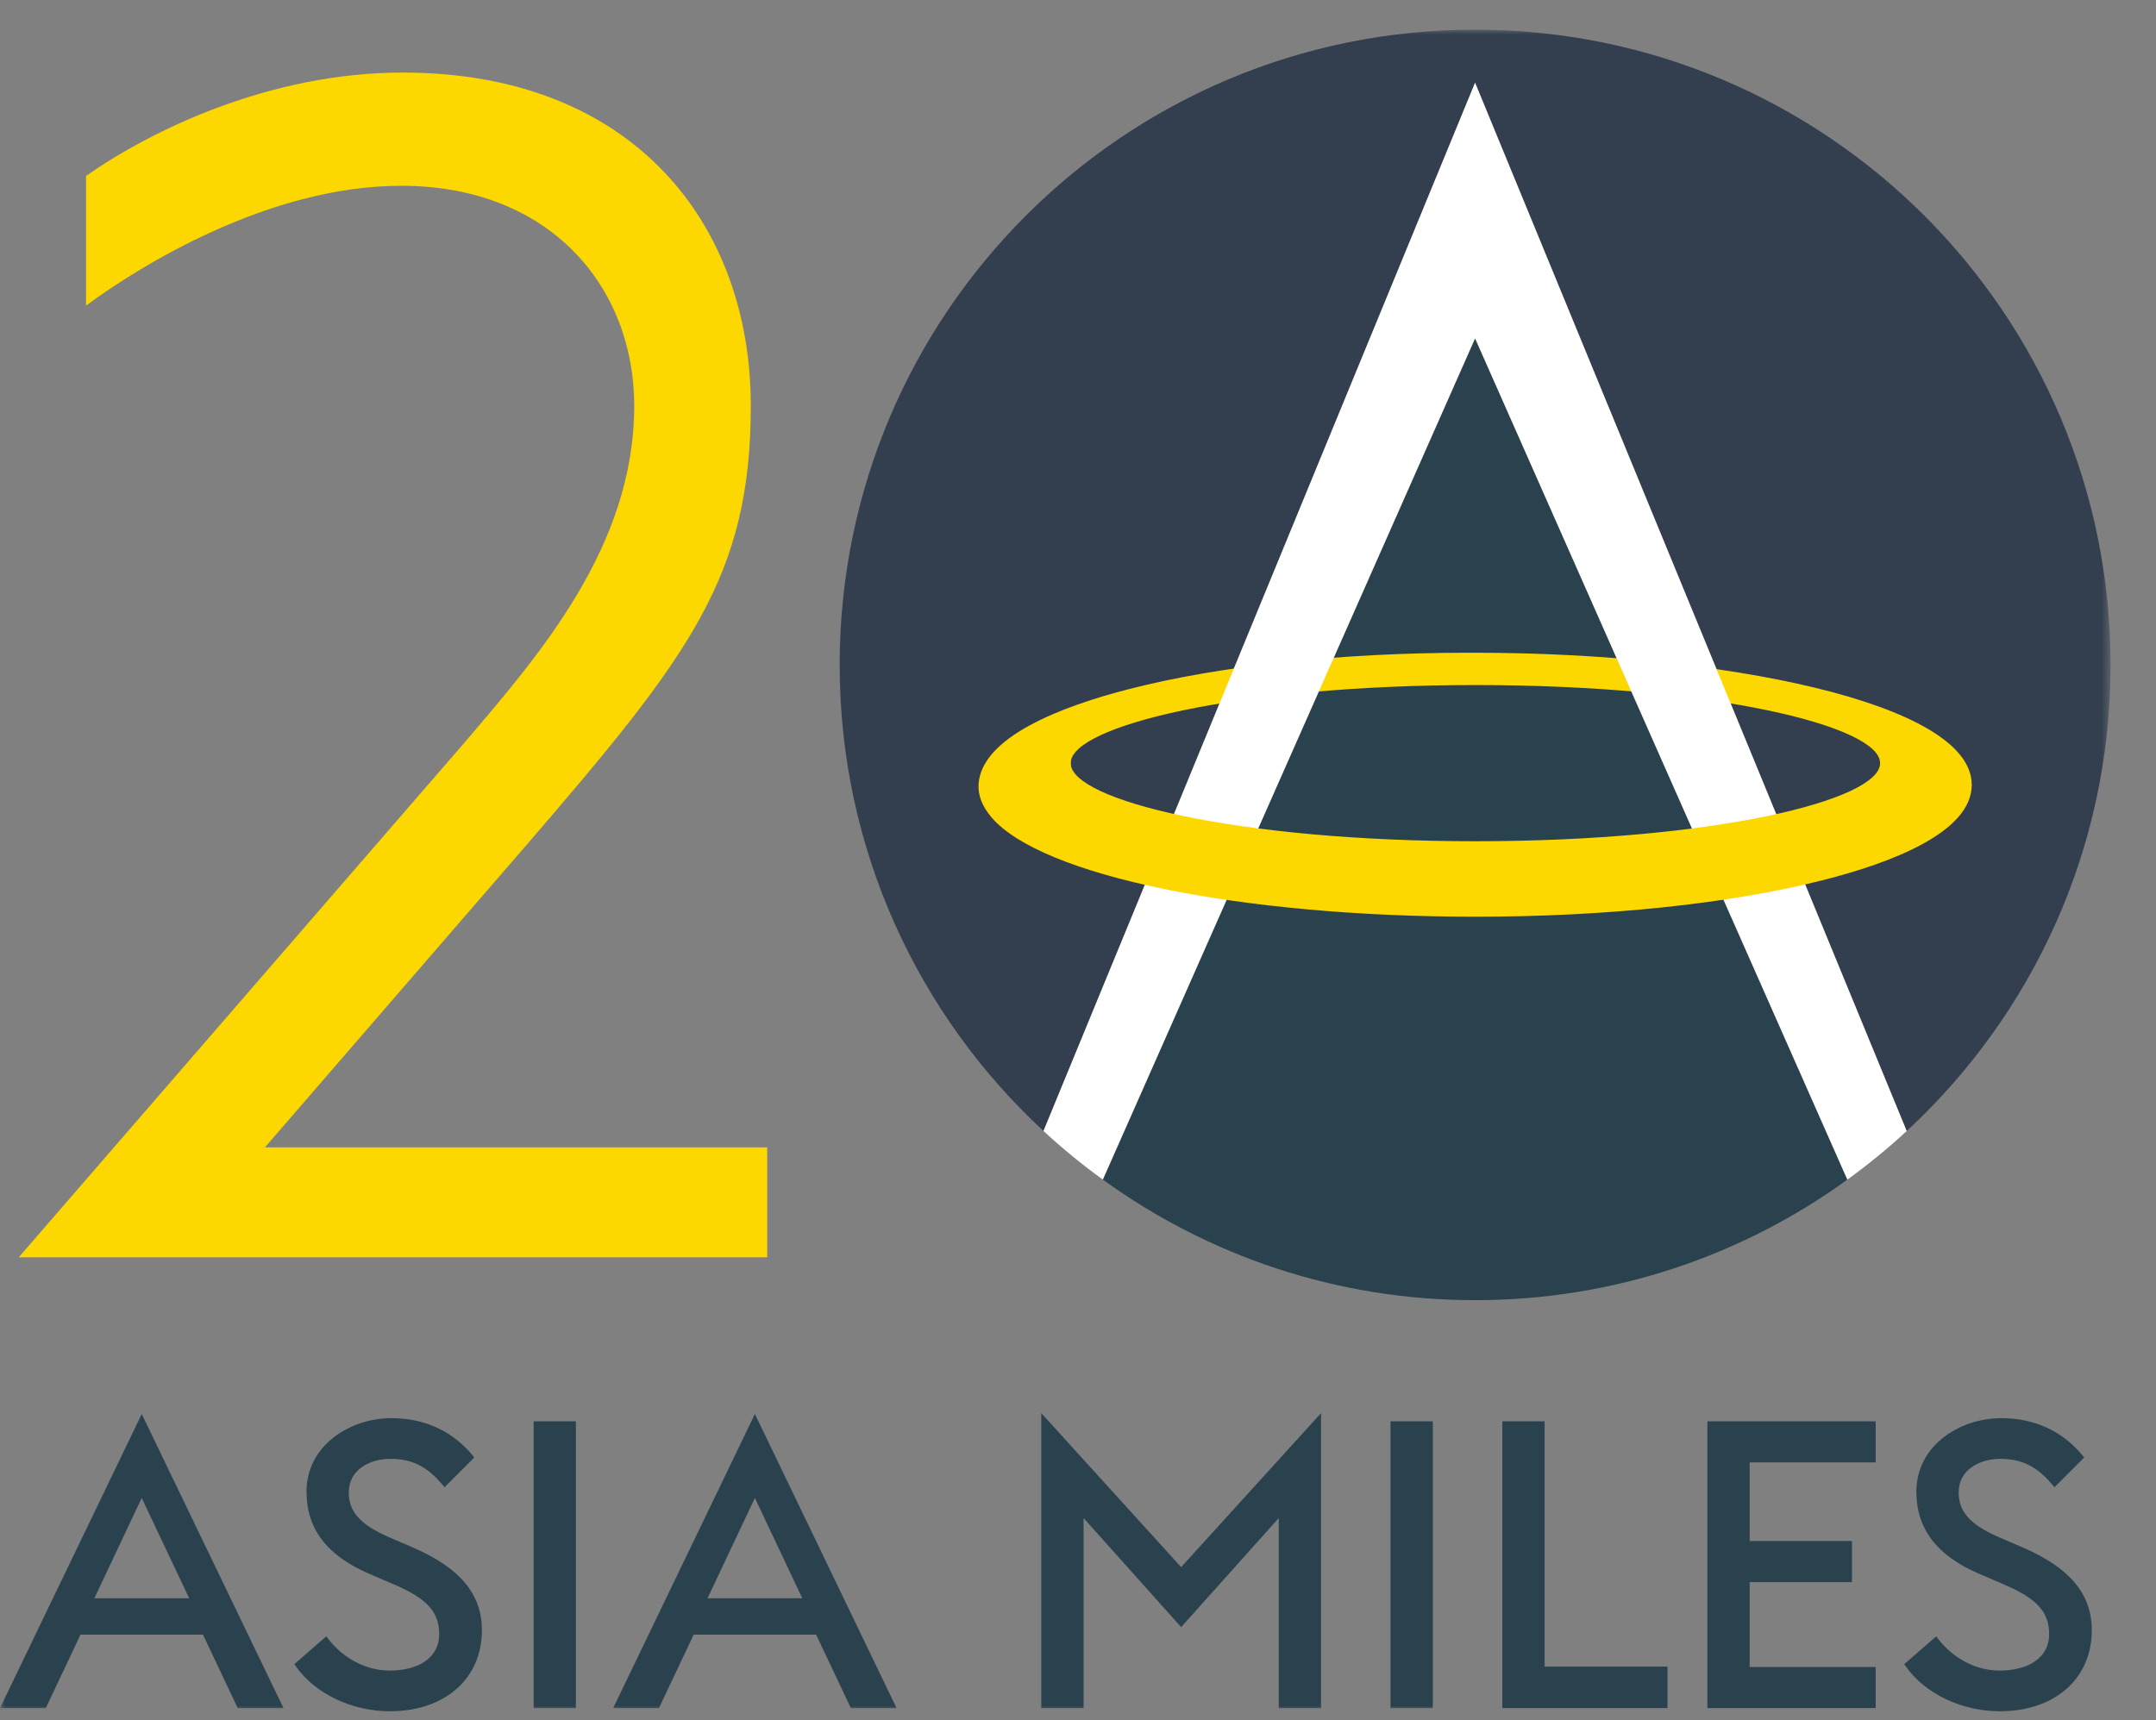
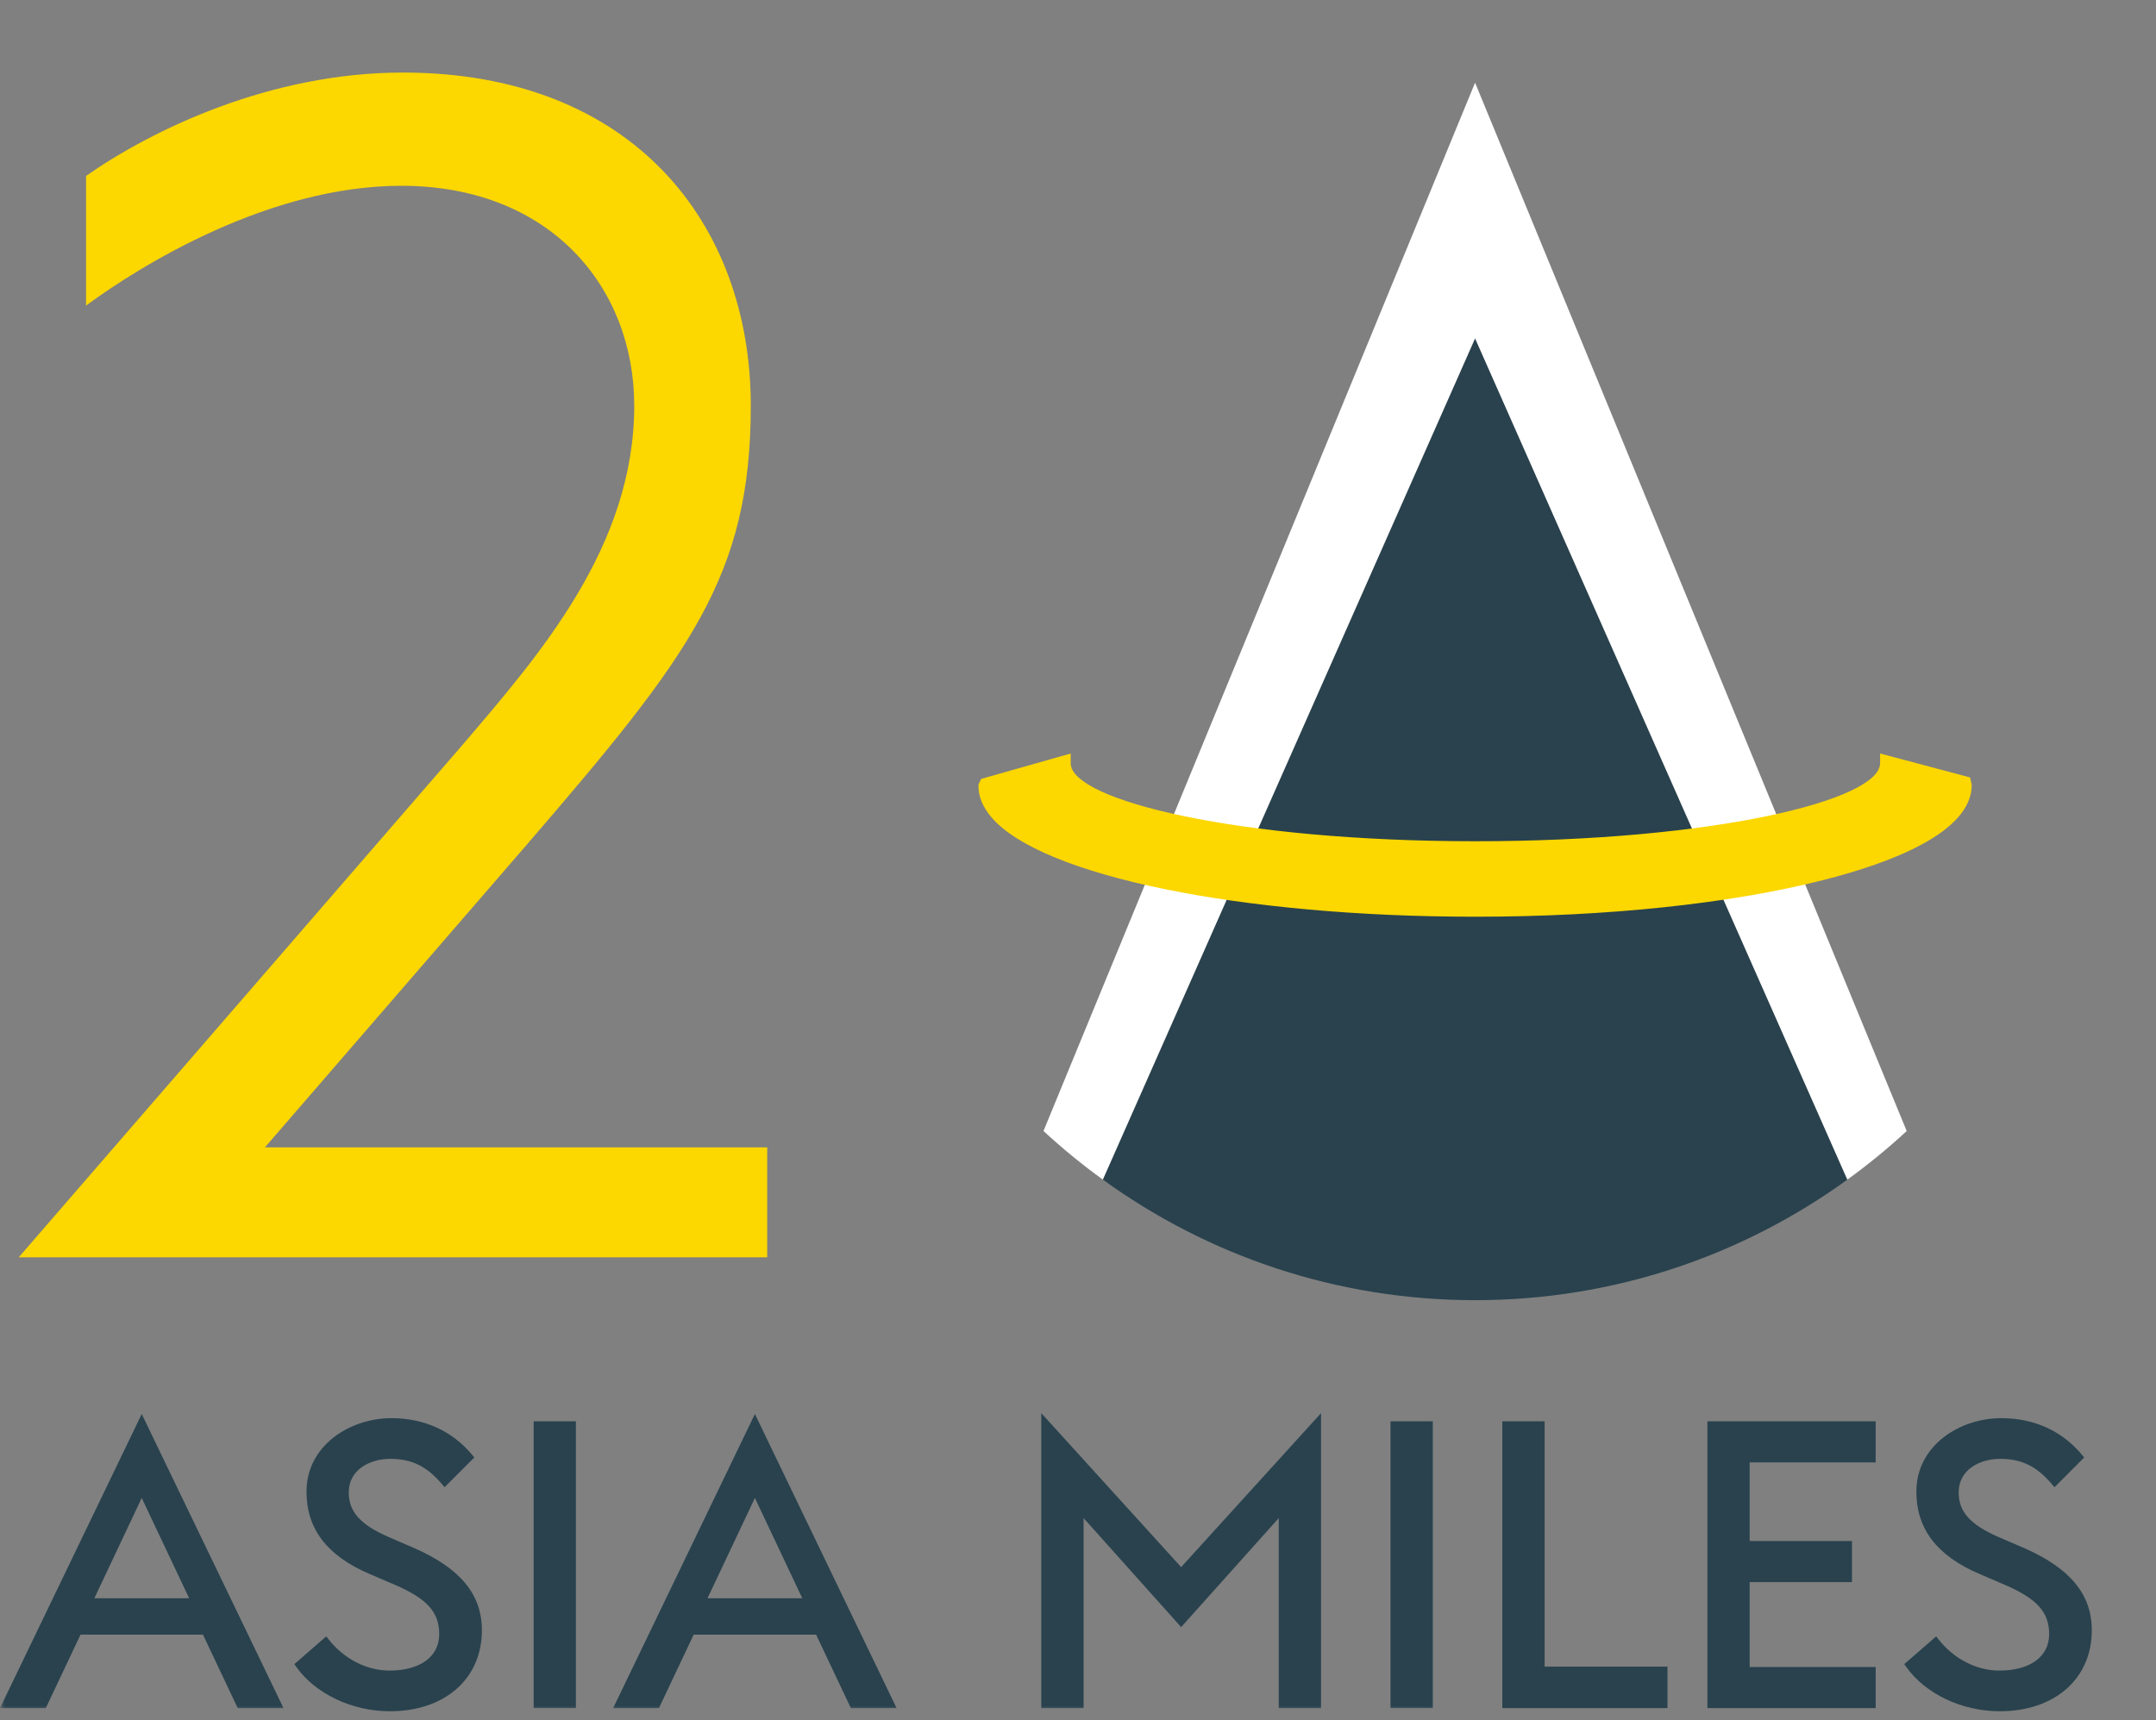
<svg xmlns="http://www.w3.org/2000/svg" xmlns:xlink="http://www.w3.org/1999/xlink" width="218px" height="174px" viewBox="0 0 218 174" version="1.1">
  <rect x="0" y="0" width="218" height="174" fill="#808080" stroke="none" />
  <title>20THLOGO_en</title>
  <desc>Created with Sketch.</desc>
  <defs>
    <polygon id="path-1" points="2.27373675e-13 170.08 213.404 170.08 213.404 -4.26325641e-14 2.27373675e-13 -4.26325641e-14" />
  </defs>
  <g id="Symbols" stroke="none" stroke-width="1" fill="none" fill-rule="evenodd">
    <g id="20THLOGO_en" transform="translate(0, 3)">
      <path d="M202.201,170.08 C198.359,170.08 194.639,168.303 192.711,165.549 L192.545,165.313 L195.774,162.506 L195.981,162.772 C197.526,164.768 199.836,165.965 202.163,165.965 C205.265,165.965 207.196,164.555 207.196,162.289 C207.196,160.066 205.987,158.715 202.753,157.309 L200.157,156.194 C195.862,154.364 193.77,151.64 193.77,147.869 C193.77,143.217 198.135,140.435 202.36,140.435 C205.69,140.435 208.526,141.734 210.553,144.185 L210.741,144.412 L207.735,147.422 L207.508,147.156 C205.953,145.306 204.43,144.551 202.24,144.551 C200.22,144.551 198.047,145.617 198.047,147.949 C198.047,149.892 199.207,151.197 202.049,152.446 L204.645,153.565 C209.329,155.614 211.508,158.26 211.508,161.891 C211.508,166.789 207.765,170.08 202.201,170.08" id="Fill-1" fill="#29424E" />
      <path d="M39.416,170.08 C35.58,170.08 31.857,168.303 29.928,165.549 L29.764,165.313 L32.993,162.502 L33.2,162.772 C34.745,164.768 37.055,165.965 39.38,165.965 C42.484,165.965 44.411,164.555 44.411,162.289 C44.411,160.066 43.206,158.715 39.97,157.309 L37.372,156.194 C33.077,154.364 30.991,151.64 30.991,147.869 C30.991,143.217 35.358,140.435 39.581,140.435 C42.911,140.435 45.743,141.734 47.774,144.185 L47.96,144.412 L44.95,147.422 L44.727,147.156 C43.172,145.306 41.647,144.551 39.457,144.551 C37.437,144.551 35.264,145.617 35.264,147.949 C35.264,149.892 36.424,151.197 39.268,152.446 L41.862,153.565 C46.546,155.618 48.727,158.26 48.727,161.891 C48.726,166.789 44.988,170.08 39.416,170.08" id="Fill-3" fill="#29424E" />
      <polygon id="Fill-5" fill="#29424E" points="172.64 169.759 172.64 140.755 189.656 140.755 189.656 144.911 176.914 144.911 176.914 152.861 187.26 152.861 187.26 157.017 176.914 157.017 176.914 165.603 189.656 165.603 189.656 169.759" />
      <polygon id="Fill-7" fill="#29424E" points="151.904 169.759 151.904 140.755 156.181 140.755 156.181 165.564 168.605 165.564 168.605 169.759" />
      <mask id="mask-2" fill="white">
        <use xlink:href="#path-1" />
      </mask>
      <g id="Clip-10" />
      <polygon id="Fill-9" fill="#29424E" mask="url(#mask-2)" points="140.599 169.76 144.876 169.76 144.876 140.755 140.599 140.755" />
      <polygon id="Fill-11" fill="#29424E" mask="url(#mask-2)" points="129.299 169.759 129.299 150.542 119.429 161.57 109.566 150.542 109.566 169.759 105.287 169.759 105.287 139.926 119.429 155.502 133.574 139.926 133.574 169.759" />
      <path d="M90.656,169.759 L76.33,140.016 L61.998,169.759 L66.627,169.759 L70.141,162.329 L82.518,162.329 L86.034,169.759 L90.656,169.759 Z M81.123,158.654 L71.537,158.654 L76.33,148.505 L81.123,158.654 Z" id="Fill-12" fill="#29424E" mask="url(#mask-2)" />
      <polygon id="Fill-13" fill="#29424E" mask="url(#mask-2)" points="53.959 169.76 58.232 169.76 58.232 140.755 53.959 140.755" />
      <path d="M14.33,148.505 L19.127,158.654 L9.539,158.654 L14.33,148.505 Z M-1.77635684e-14,169.759 L4.629,169.759 L8.143,162.329 L20.52,162.329 L24.036,169.759 L28.665,169.759 L14.331,140.016 L-1.77635684e-14,169.759 Z" id="Fill-14" fill="#29424E" mask="url(#mask-2)" />
      <path d="M111.511,116.306 C122.091,123.971 135.09,128.502 149.155,128.502 C163.217,128.502 176.213,123.972 186.793,116.31 L149.151,31.219 L111.511,116.306 Z" id="Fill-15" fill="#29424E" mask="url(#mask-2)" />
-       <path d="M192.792,111.394 C205.464,99.658 213.404,82.885 213.404,64.252 C213.404,28.767 184.638,0 149.154,0 C113.668,0 84.902,28.767 84.902,64.252 C84.902,82.882 92.84,99.653 105.51,111.389 L149.15,5.364 L192.792,111.394 Z" id="Fill-16" fill="#333E4E" mask="url(#mask-2)" />
-       <path d="M98.945,76.324 C99.24,71.525 107.383,68.439 114.117,66.705 C123.355,64.327 135.558,63.02 148.486,63.02 L149.187,63.02 C173.851,63.02 199.365,68.008 199.365,76.358 L199.07,77.346 L190.101,74.776 L190.101,74.177 C190.101,70.446 173.3,66.288 149.185,66.288 C125.068,66.288 108.261,70.446 108.261,74.177 L108.261,74.776 L99.343,77.249 L98.945,76.324 Z" id="Fill-17" fill="#FCD700" mask="url(#mask-2)" />
      <path d="M149.15,5.364 L105.51,111.389 C107.406,113.147 109.411,114.786 111.51,116.306 L149.15,31.219 L186.792,116.31 C188.891,114.789 190.896,113.151 192.792,111.394 L149.15,5.364 Z" id="Fill-18" fill="#FFFFFF" mask="url(#mask-2)" />
      <path d="M149.185,89.719 C125.412,89.719 105.296,85.585 100.251,79.666 C99.349,78.603 98.878,77.48 98.944,76.324 L99.208,75.781 L108.261,73.21 L108.261,74.197 C108.261,77.929 125.07,82.084 149.185,82.084 C173.3,82.084 190.101,77.93 190.101,74.197 L190.101,73.21 L199.201,75.631 L199.369,76.379 C199.373,81.192 191.193,84.279 184.334,86.018 C174.941,88.407 162.463,89.719 149.185,89.719" id="Fill-19" fill="#FCD700" mask="url(#mask-2)" />
      <path d="M46.871,72.219 C54.504,63.257 64.129,52.302 64.129,38.03 C64.129,26.081 55.666,15.791 40.565,15.791 C27.288,15.791 14.342,23.756 8.7,27.906 L8.7,14.795 C15.339,10.148 27.288,4.339 40.731,4.339 C63.965,4.339 75.915,19.608 75.915,38.03 C75.915,55.289 69.774,63.257 53.343,82.342 L26.79,113.044 L77.575,113.044 L77.575,124.165 L1.895,124.165 L46.871,72.219 Z" id="Fill-20" fill="#FCD700" mask="url(#mask-2)" />
    </g>
  </g>
</svg>